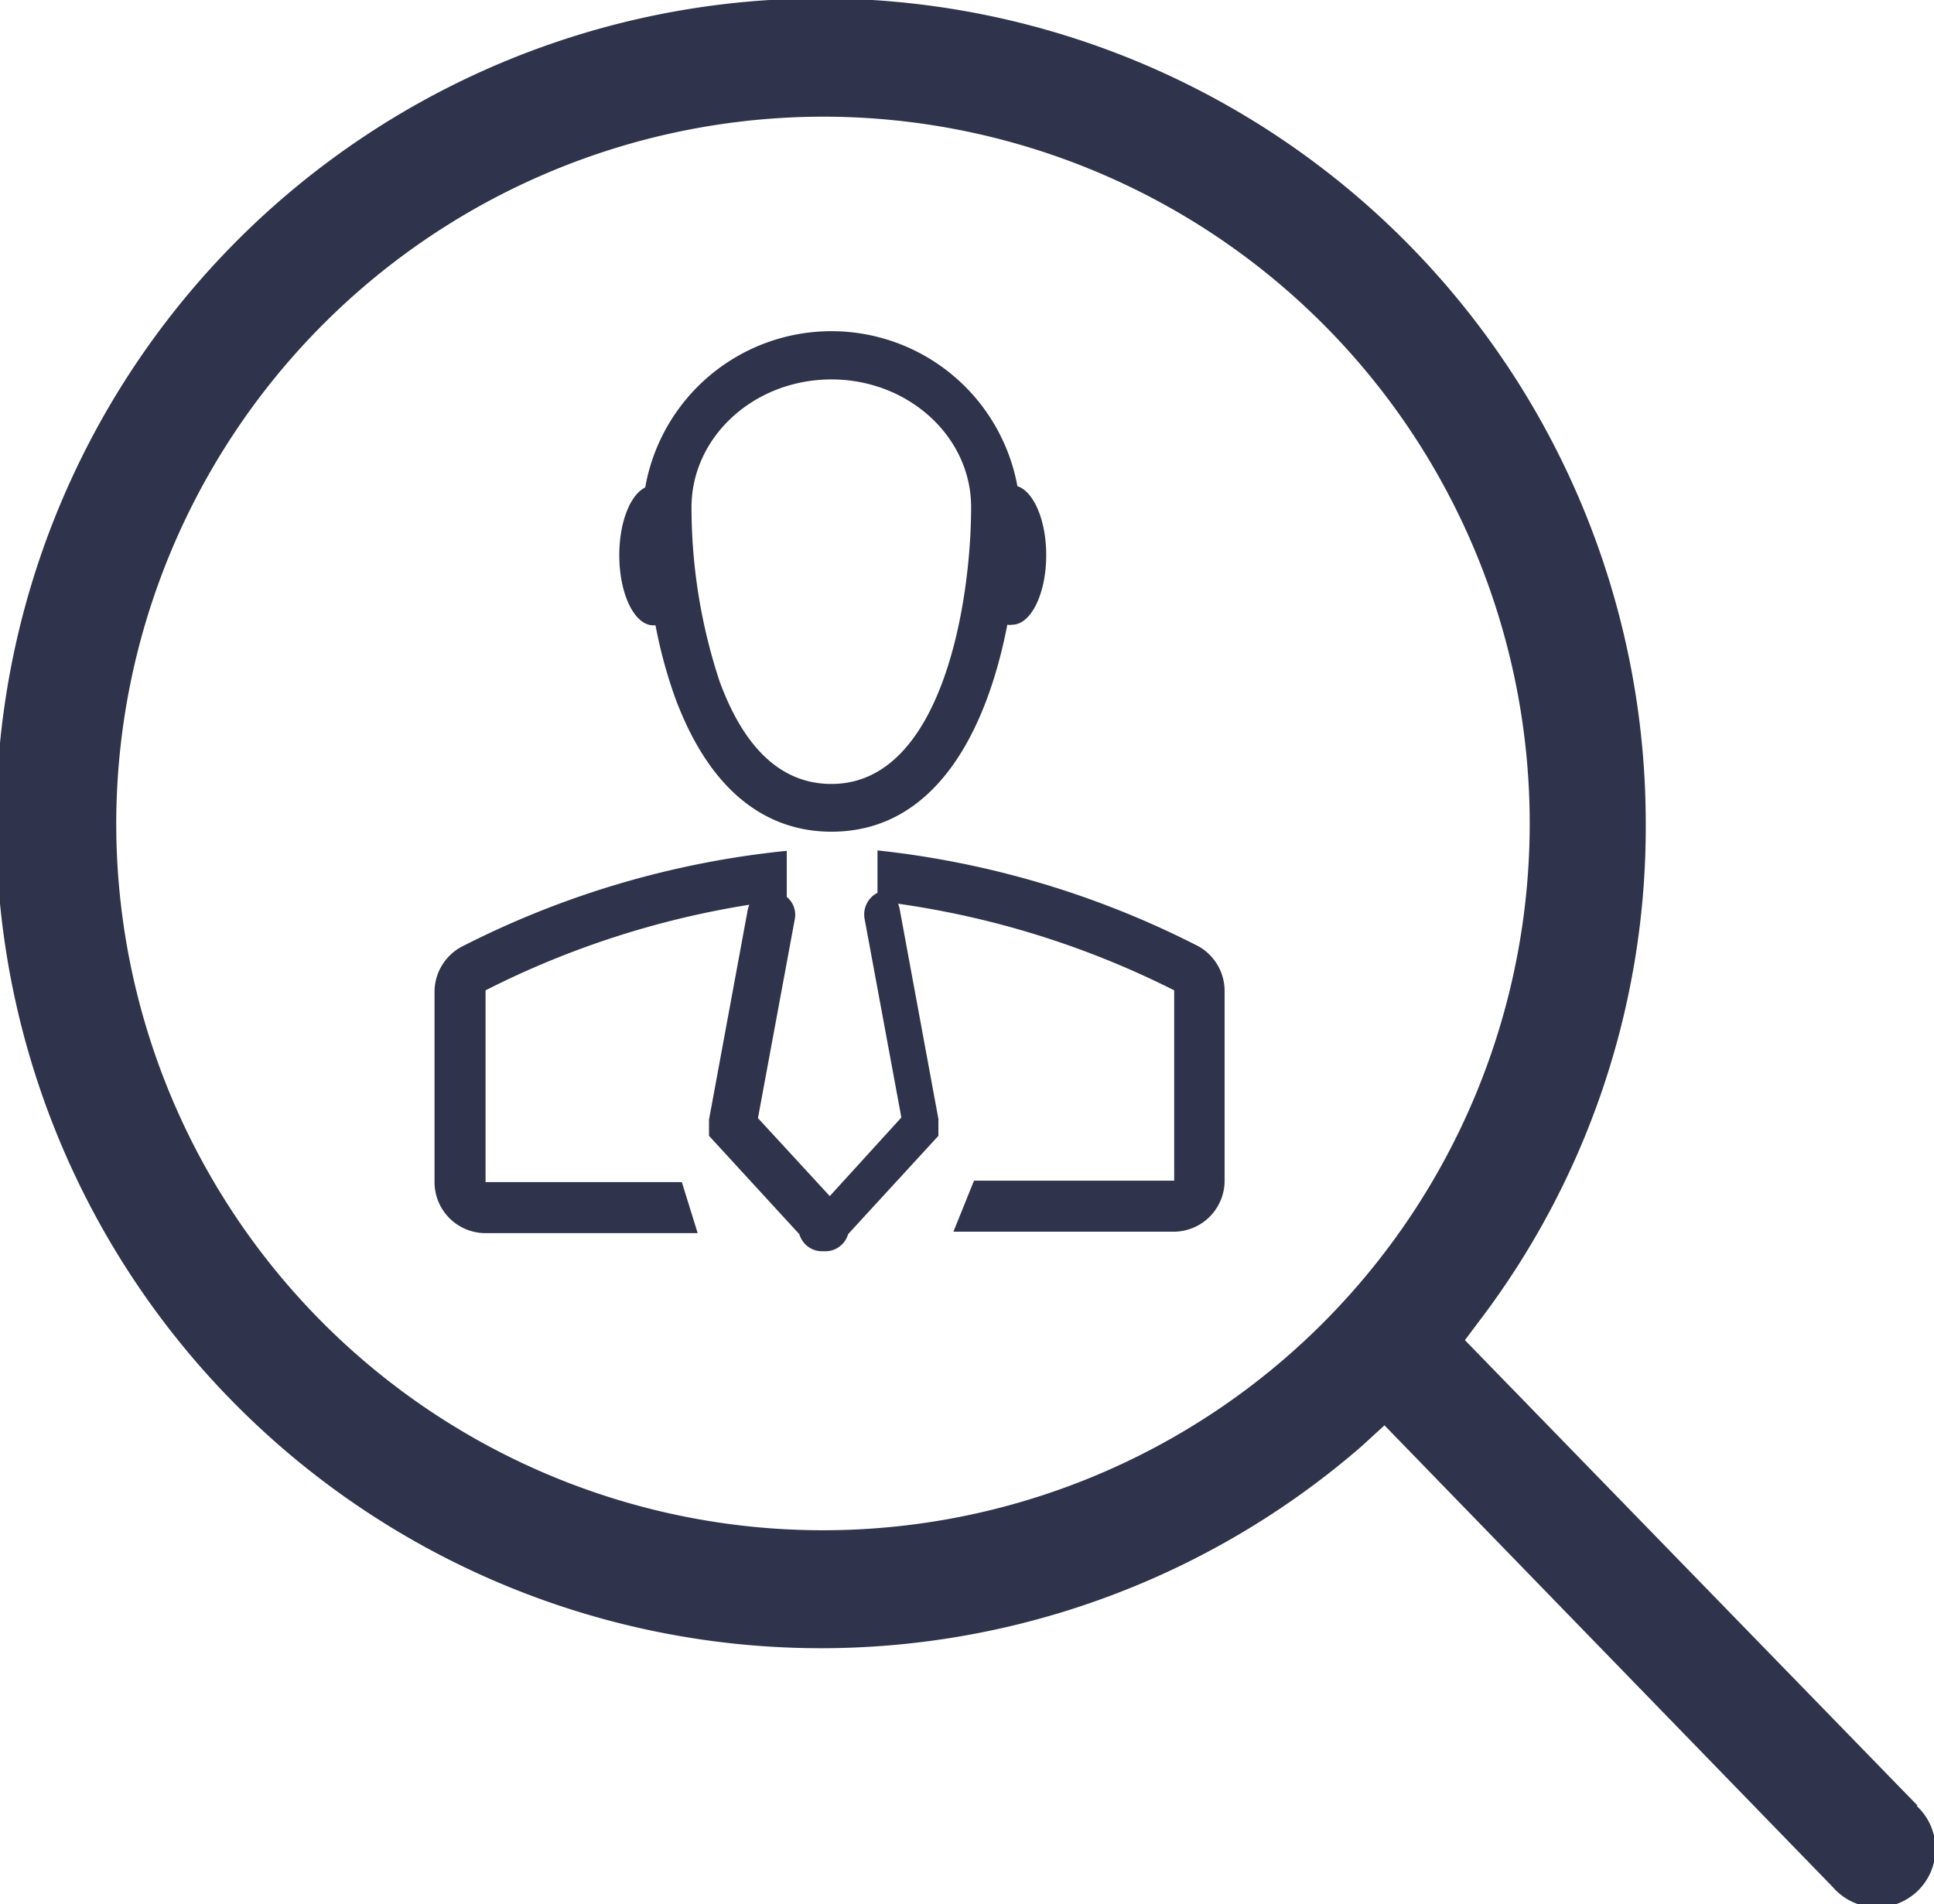
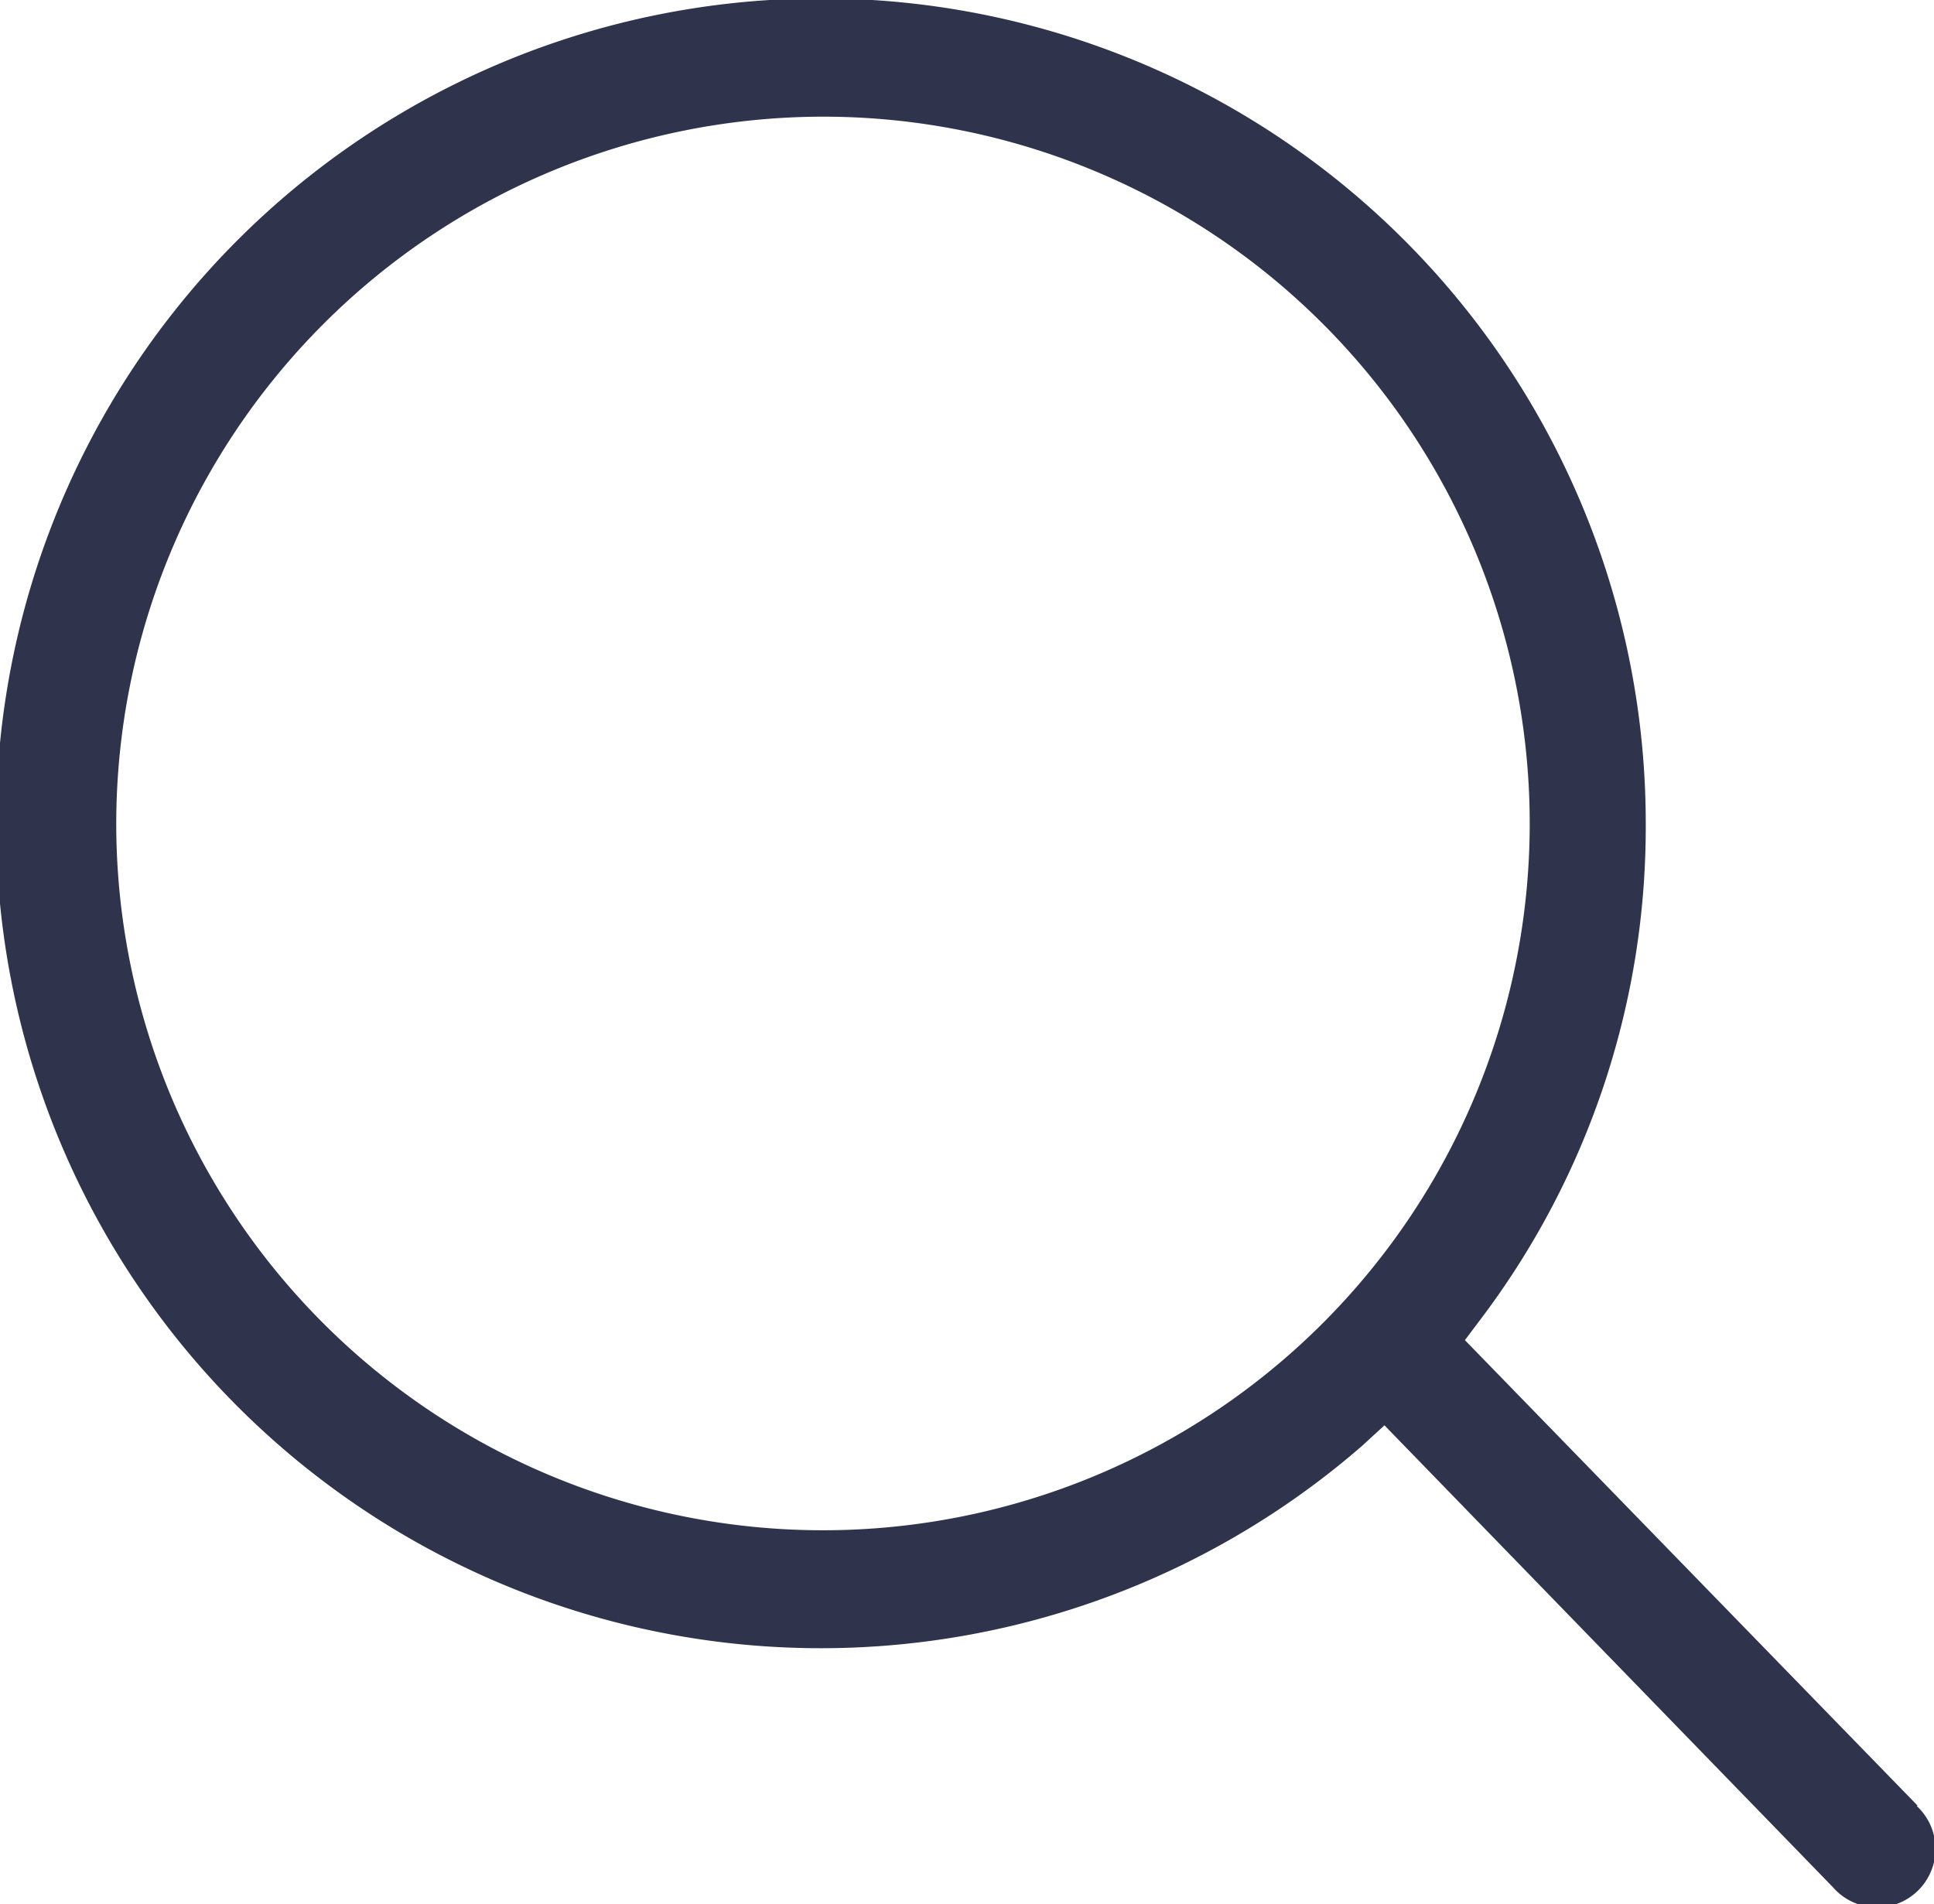
<svg xmlns="http://www.w3.org/2000/svg" id="Layer_1" data-name="Layer 1" viewBox="0 0 94 92.54">
  <defs>
    <style>.cls-1{fill:#2f334b;}</style>
  </defs>
  <path class="cls-1" d="M250.2,327.62,228.2,305l.79-1.05a39.63,39.63,0,0,0,8-24,40.09,40.09,0,1,0-13.79,30.19l1.09-1,21.8,22.45a2.84,2.84,0,1,0,4.07-3.95ZM197,245.54a34.35,34.35,0,1,1-34.35,34.35A34.39,34.39,0,0,1,197,245.54Z" transform="translate(-157 -239.87)" />
-   <path class="cls-1" d="M188.75,270.26h.11a23.41,23.41,0,0,0,.94,3.48c2,5.42,5.22,6.55,7.61,6.55,5.12,0,7.57-5,8.55-10.06a.67.67,0,0,0,.24,0c.91,0,1.65-1.51,1.65-3.38,0-1.7-.61-3.1-1.4-3.35a9.19,9.19,0,0,0-18.09.06c-.73.36-1.26,1.69-1.26,3.29C187.1,268.75,187.84,270.26,188.75,270.26Zm8.66-11.95c3.74,0,6.79,2.78,6.79,6.2,0,4.65-1.42,13.46-6.79,13.46-2.4,0-4.23-1.69-5.44-5a27,27,0,0,1-1.36-8.44C190.61,261.09,193.66,258.31,197.41,258.31Z" transform="translate(-157 -239.87)" />
-   <path class="cls-1" d="M215.25,285.86a44.63,44.63,0,0,0-15.6-4.66v2.06a1.18,1.18,0,0,0-.63,1.25l1.79,9.67L197.33,298l-3.49-3.79,1.79-9.67a1.12,1.12,0,0,0-.39-1.08v-2.24a44.47,44.47,0,0,0-15.82,4.67,2.49,2.49,0,0,0-1.3,2.18v9.25a2.48,2.48,0,0,0,2.48,2.48h10.31l-.77-2.48H180.6V288a43.3,43.3,0,0,1,12.82-4.16,1.72,1.72,0,0,0-.07.21l-1.89,10.24v0a.17.17,0,0,0,0,.07.11.11,0,0,1,0,.05v.12a.06.06,0,0,0,0,0v.07a.43.43,0,0,1,0,.05s0,0,0,.06,0,0,0,.05a.43.43,0,0,0,0,.05.14.14,0,0,1,0,.06.08.08,0,0,1,0,0l0,.05,0,.05,0,.05,0,0,0,.05,0,0,0,0,4.39,4.78a1.19,1.19,0,0,0,.32.52,1.14,1.14,0,0,0,.78.31h.17a1.12,1.12,0,0,0,.78-.31,1.1,1.1,0,0,0,.32-.52l4.39-4.78,0,0,0,0,0-.05,0,0,0-.05s0,0,0-.05l0-.05a.08.08,0,0,1,0,0,.14.14,0,0,1,0-.06.43.43,0,0,0,0-.05s0,0,0-.05,0,0,0-.06a.43.43,0,0,1,0-.05.2.2,0,0,1,0-.07v-.16a.43.43,0,0,0,0-.05.17.17,0,0,0,0-.07v0l-1.89-10.24a1.87,1.87,0,0,0-.07-.22A43.27,43.27,0,0,1,214.07,288v9.25h-9.73l-1,2.48h10.7a2.48,2.48,0,0,0,2.48-2.48V288A2.49,2.49,0,0,0,215.25,285.86Z" transform="translate(-157 -239.87)" />
</svg>